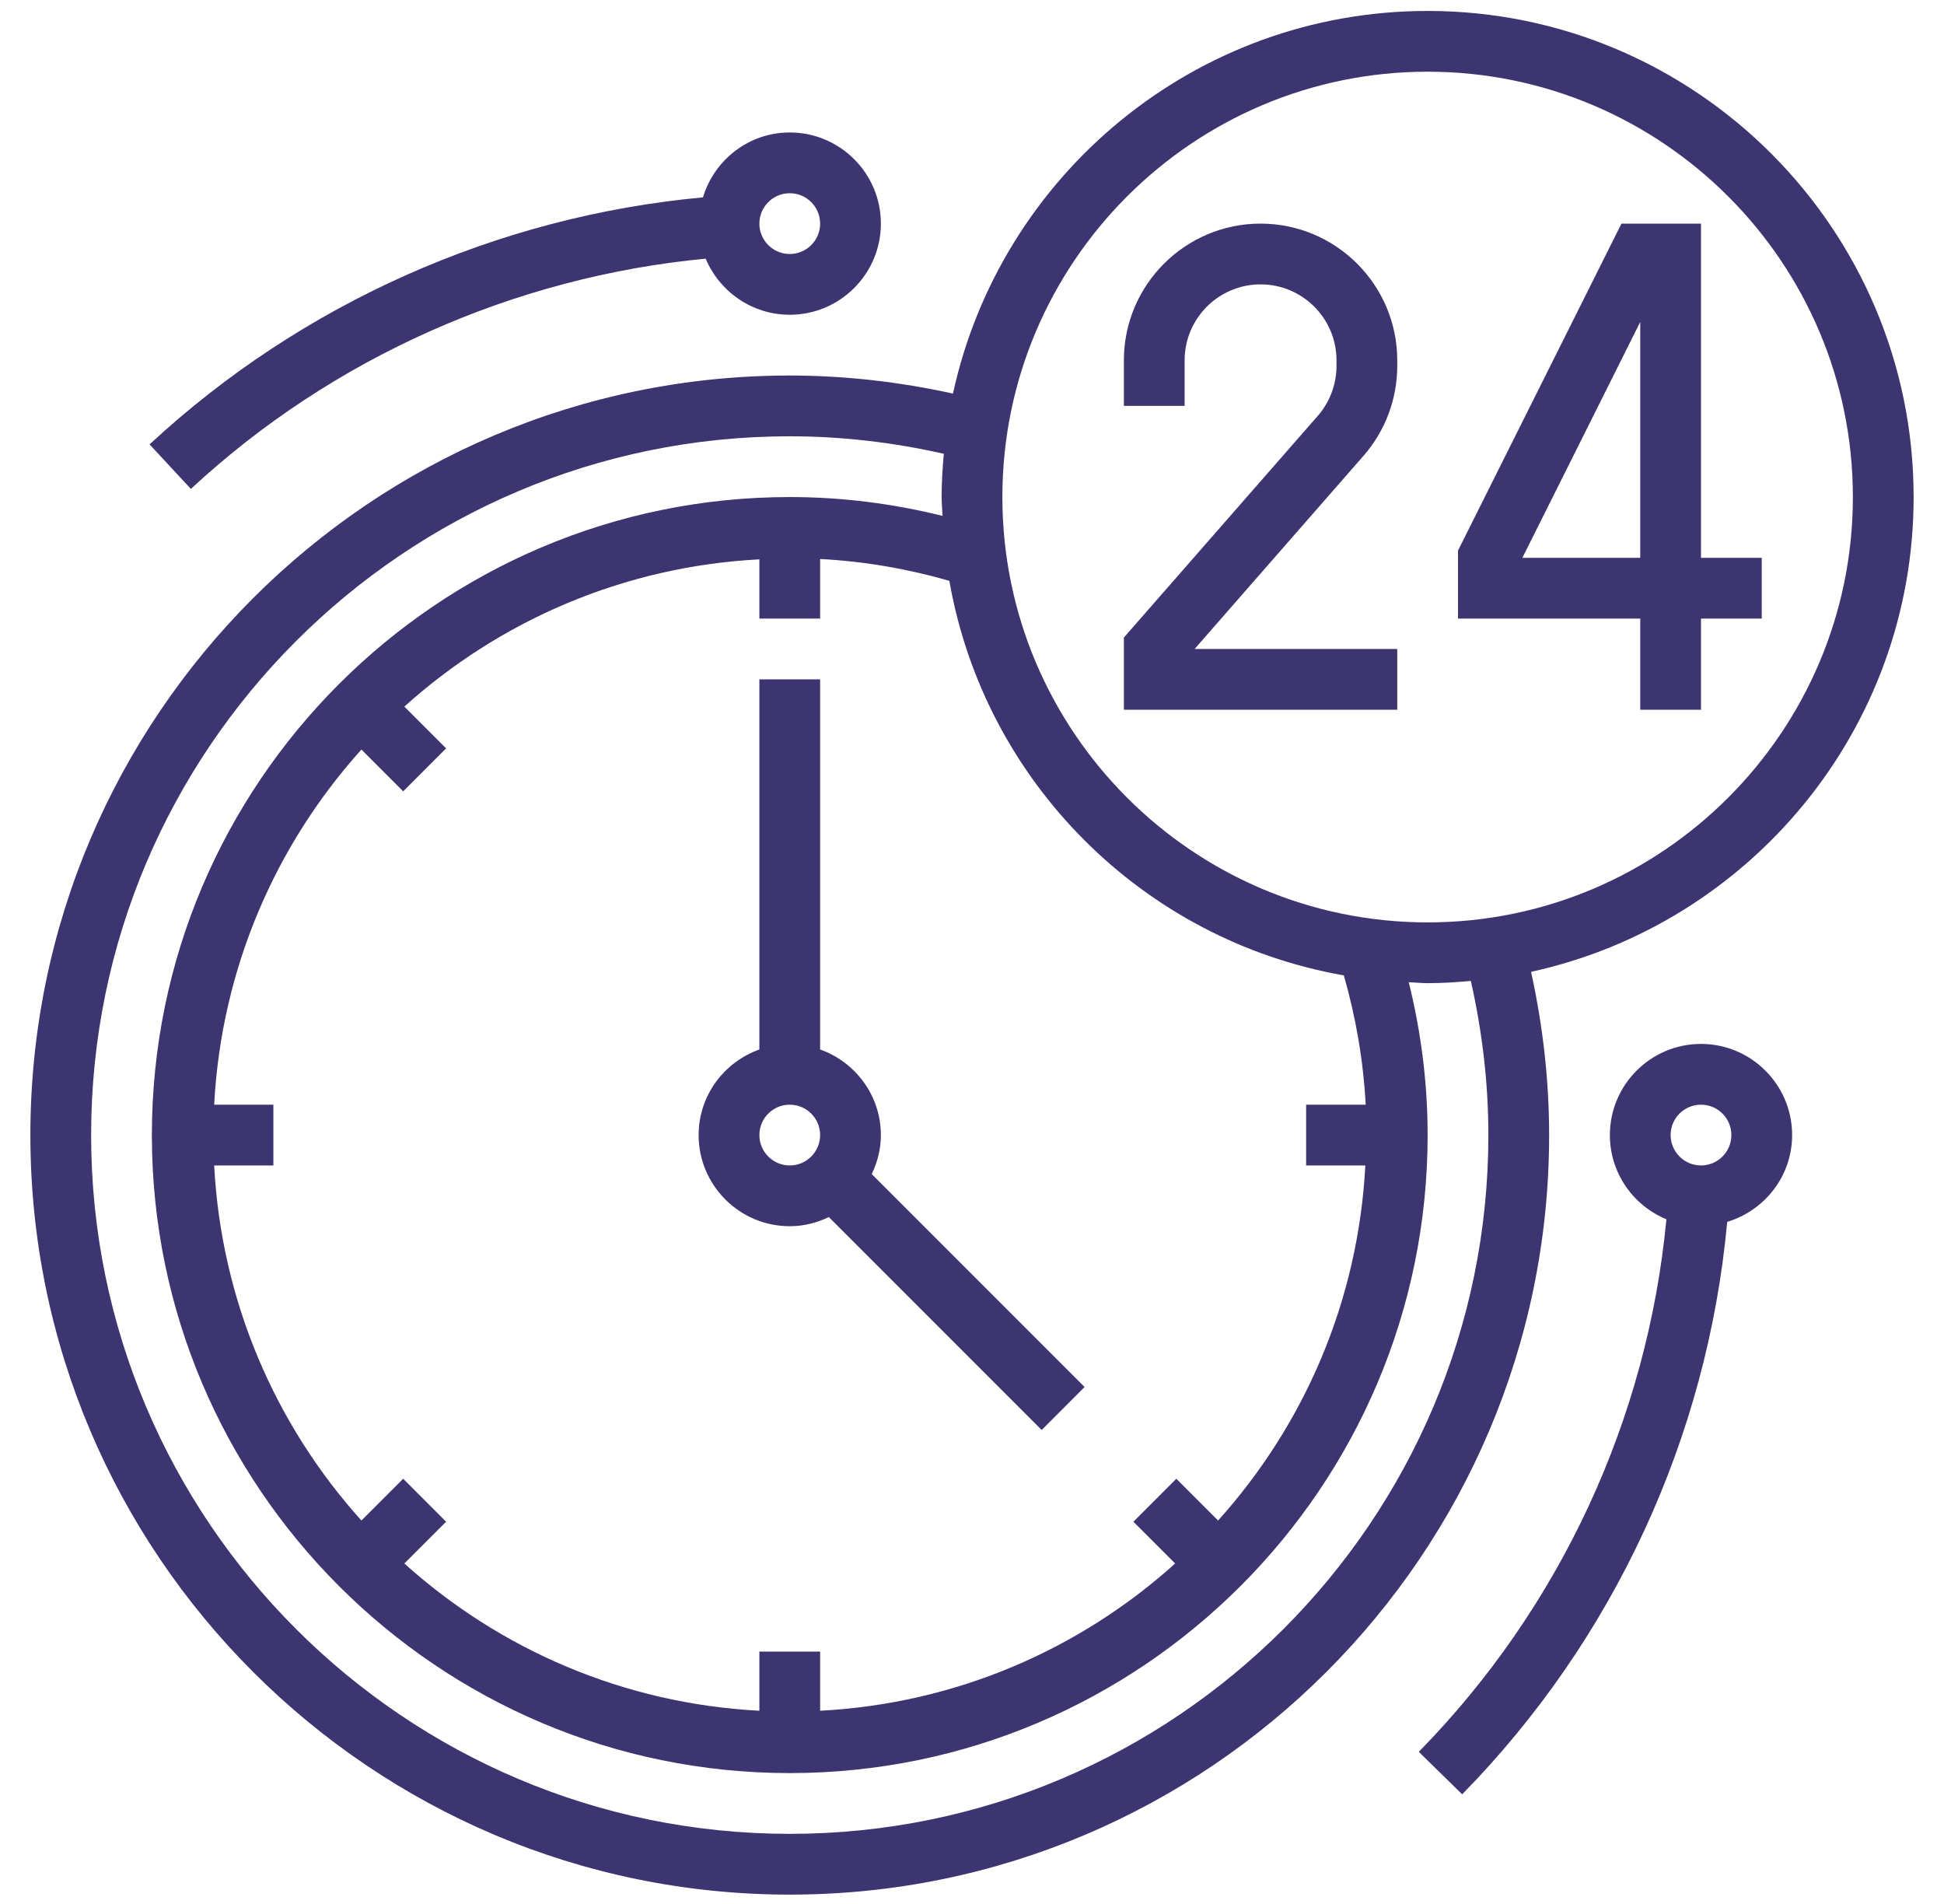
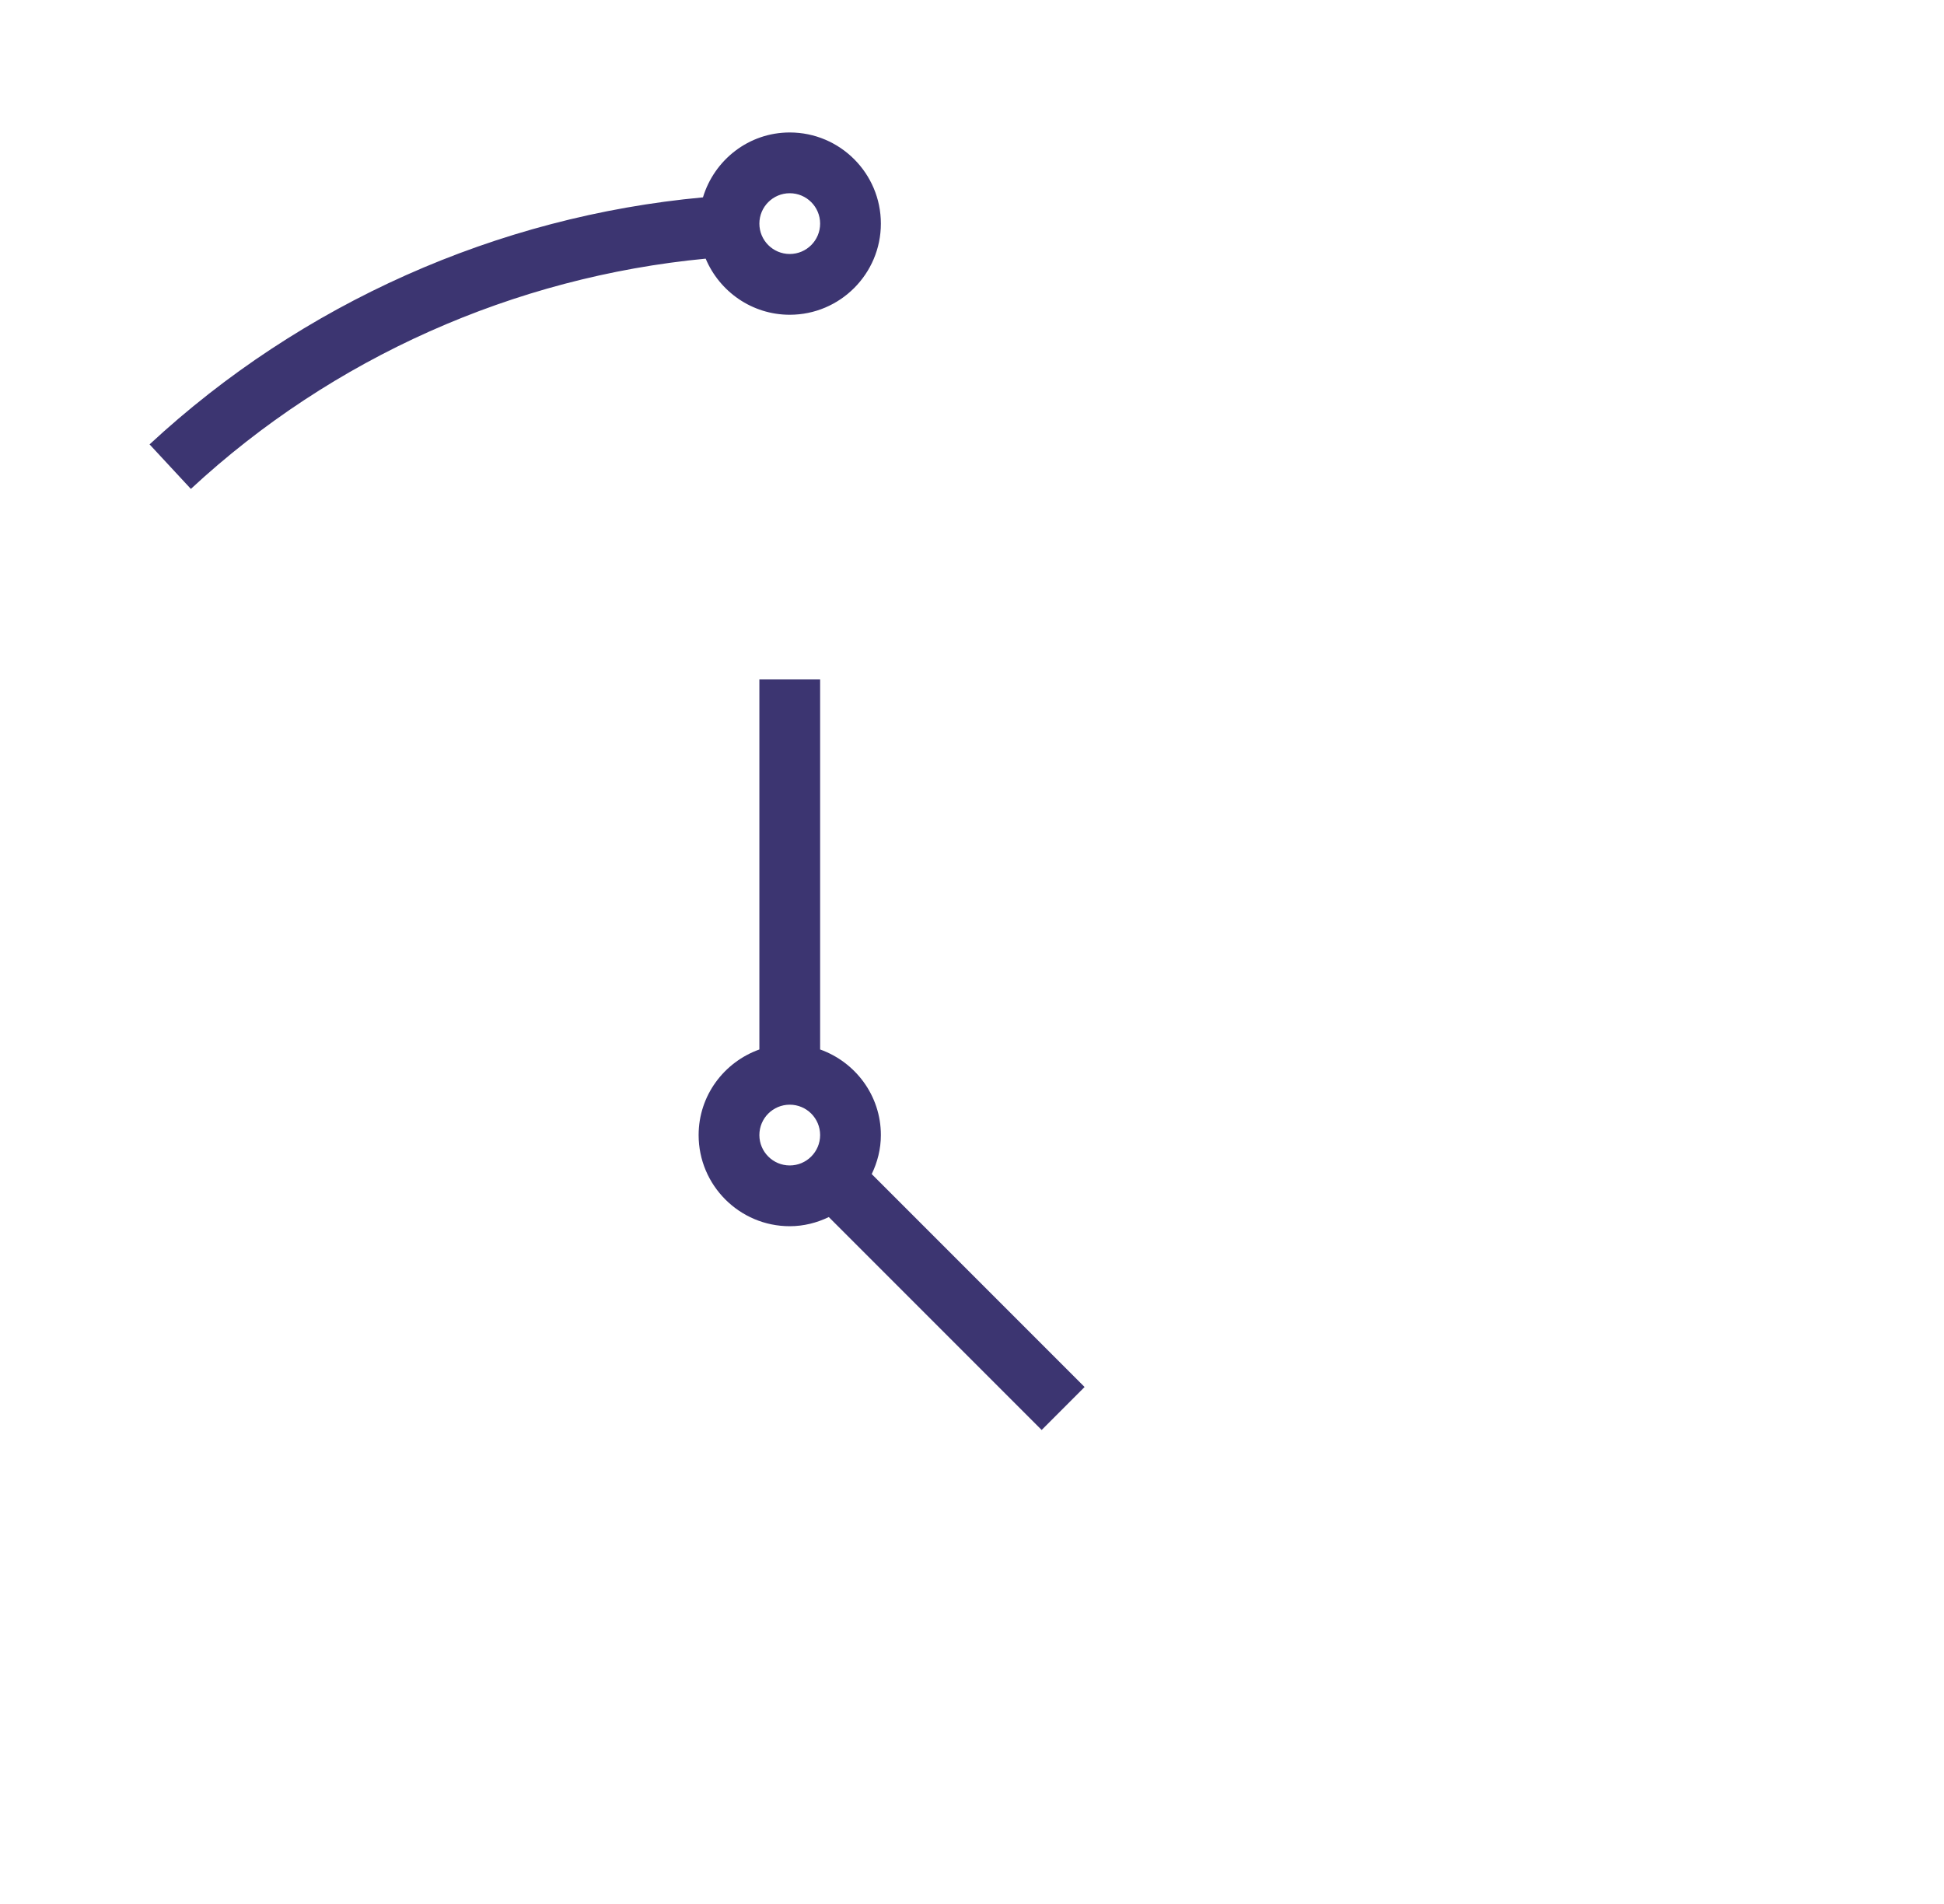
<svg xmlns="http://www.w3.org/2000/svg" width="48" height="47" viewBox="0 0 48 47" fill="none">
-   <path d="M34.5 16.02H29.497L33.664 11.255C34.203 10.64 34.5 9.851 34.5 9.033V8.895C34.5 7.034 32.986 5.52 31.125 5.52C29.264 5.52 27.75 7.034 27.75 8.895V10.02H29.25V8.895C29.25 7.86 30.091 7.02 31.125 7.02C32.159 7.02 33 7.86 33 8.895V9.033C33 9.488 32.835 9.926 32.536 10.268L27.75 15.738V17.52H34.5V16.02Z" fill="#3C3571" />
-   <path d="M40.5 17.52H42V15.27H43.5V13.77H42V5.52H40.036L36 13.592V15.27H40.5V17.52ZM37.589 13.77L40.5 7.947V13.77H37.589Z" fill="#3C3571" />
-   <path d="M37.804 23.99C43.197 22.815 47.25 18.009 47.25 12.27C47.25 5.653 41.867 0.27 35.25 0.27C29.51 0.27 24.704 4.323 23.53 9.716C22.206 9.425 20.855 9.27 19.5 9.27C9.161 9.27 0.75 17.681 0.75 28.02C0.75 38.358 9.161 46.77 19.5 46.77C29.839 46.77 38.25 38.358 38.25 28.02C38.25 26.664 38.095 25.314 37.804 23.99ZM35.25 1.77C41.04 1.77 45.75 6.48 45.75 12.27C45.75 18.059 41.04 22.77 35.25 22.77C29.46 22.77 24.75 18.059 24.75 12.27C24.75 6.48 29.46 1.77 35.25 1.77ZM33.721 27.27H32.25V28.77H33.712C33.535 32.133 32.194 35.184 30.076 37.535L29.045 36.504L27.985 37.565L29.016 38.596C26.665 40.714 23.613 42.055 20.25 42.231V40.77H18.75V42.231C15.387 42.055 12.335 40.713 9.984 38.596L11.015 37.565L9.955 36.504L8.924 37.535C6.806 35.184 5.465 32.133 5.288 28.77H6.75V27.27H5.288C5.465 23.907 6.806 20.855 8.924 18.503L9.955 19.535L11.015 18.474L9.984 17.443C12.335 15.325 15.387 13.984 18.75 13.808V15.27H20.25V13.799C21.328 13.856 22.396 14.037 23.441 14.339C24.308 19.297 28.222 23.21 33.181 24.078C33.481 25.123 33.663 26.191 33.721 27.27ZM19.5 45.27C9.988 45.27 2.25 37.532 2.25 28.02C2.25 18.507 9.988 10.77 19.5 10.77C20.779 10.77 22.055 10.92 23.304 11.202C23.273 11.555 23.25 11.909 23.25 12.27C23.25 12.426 23.267 12.579 23.273 12.735C22.036 12.428 20.771 12.27 19.5 12.27C10.816 12.27 3.75 19.335 3.75 28.02C3.75 36.704 10.816 43.77 19.5 43.77C28.184 43.77 35.25 36.704 35.25 28.02C35.25 26.748 35.091 25.484 34.784 24.246C34.94 24.252 35.093 24.27 35.25 24.27C35.61 24.27 35.965 24.247 36.317 24.215C36.599 25.464 36.75 26.74 36.75 28.02C36.75 37.532 29.012 45.27 19.5 45.27Z" fill="#3C3571" />
  <path d="M21.75 28.02C21.75 27.043 21.121 26.218 20.25 25.907V16.77H18.75V25.907C17.879 26.218 17.25 27.043 17.25 28.02C17.25 29.26 18.259 30.27 19.5 30.27C19.846 30.27 20.171 30.185 20.464 30.044L25.72 35.3L26.78 34.239L21.524 28.983C21.665 28.69 21.75 28.366 21.75 28.02ZM18.75 28.02C18.75 27.605 19.086 27.27 19.5 27.27C19.914 27.27 20.25 27.605 20.25 28.02C20.25 28.433 19.914 28.77 19.5 28.77C19.086 28.77 18.75 28.433 18.75 28.02Z" fill="#3C3571" />
-   <path d="M42 25.77C40.759 25.77 39.75 26.779 39.75 28.02C39.75 28.958 40.328 29.762 41.146 30.099C40.676 35.037 38.522 39.685 35.032 43.245L36.103 44.294C39.852 40.471 42.159 35.472 42.647 30.163C43.571 29.883 44.25 29.034 44.25 28.02C44.25 26.779 43.24 25.77 42 25.77ZM42 28.77C41.586 28.77 41.25 28.433 41.25 28.02C41.25 27.605 41.586 27.27 42 27.27C42.414 27.27 42.75 27.605 42.75 28.02C42.75 28.433 42.414 28.77 42 28.77Z" fill="#3C3571" />
  <path d="M4.713 12.069C8.206 8.829 12.701 6.836 17.424 6.385C17.765 7.197 18.567 7.77 19.5 7.77C20.741 7.77 21.75 6.76 21.75 5.52C21.75 4.279 20.741 3.27 19.5 3.27C18.486 3.27 17.637 3.948 17.357 4.872C12.279 5.34 7.446 7.489 3.693 10.97L4.713 12.069ZM19.5 4.77C19.914 4.77 20.25 5.106 20.25 5.52C20.25 5.934 19.914 6.27 19.5 6.27C19.086 6.27 18.75 5.934 18.75 5.52C18.75 5.106 19.086 4.77 19.5 4.77Z" fill="#3C3571" />
</svg>